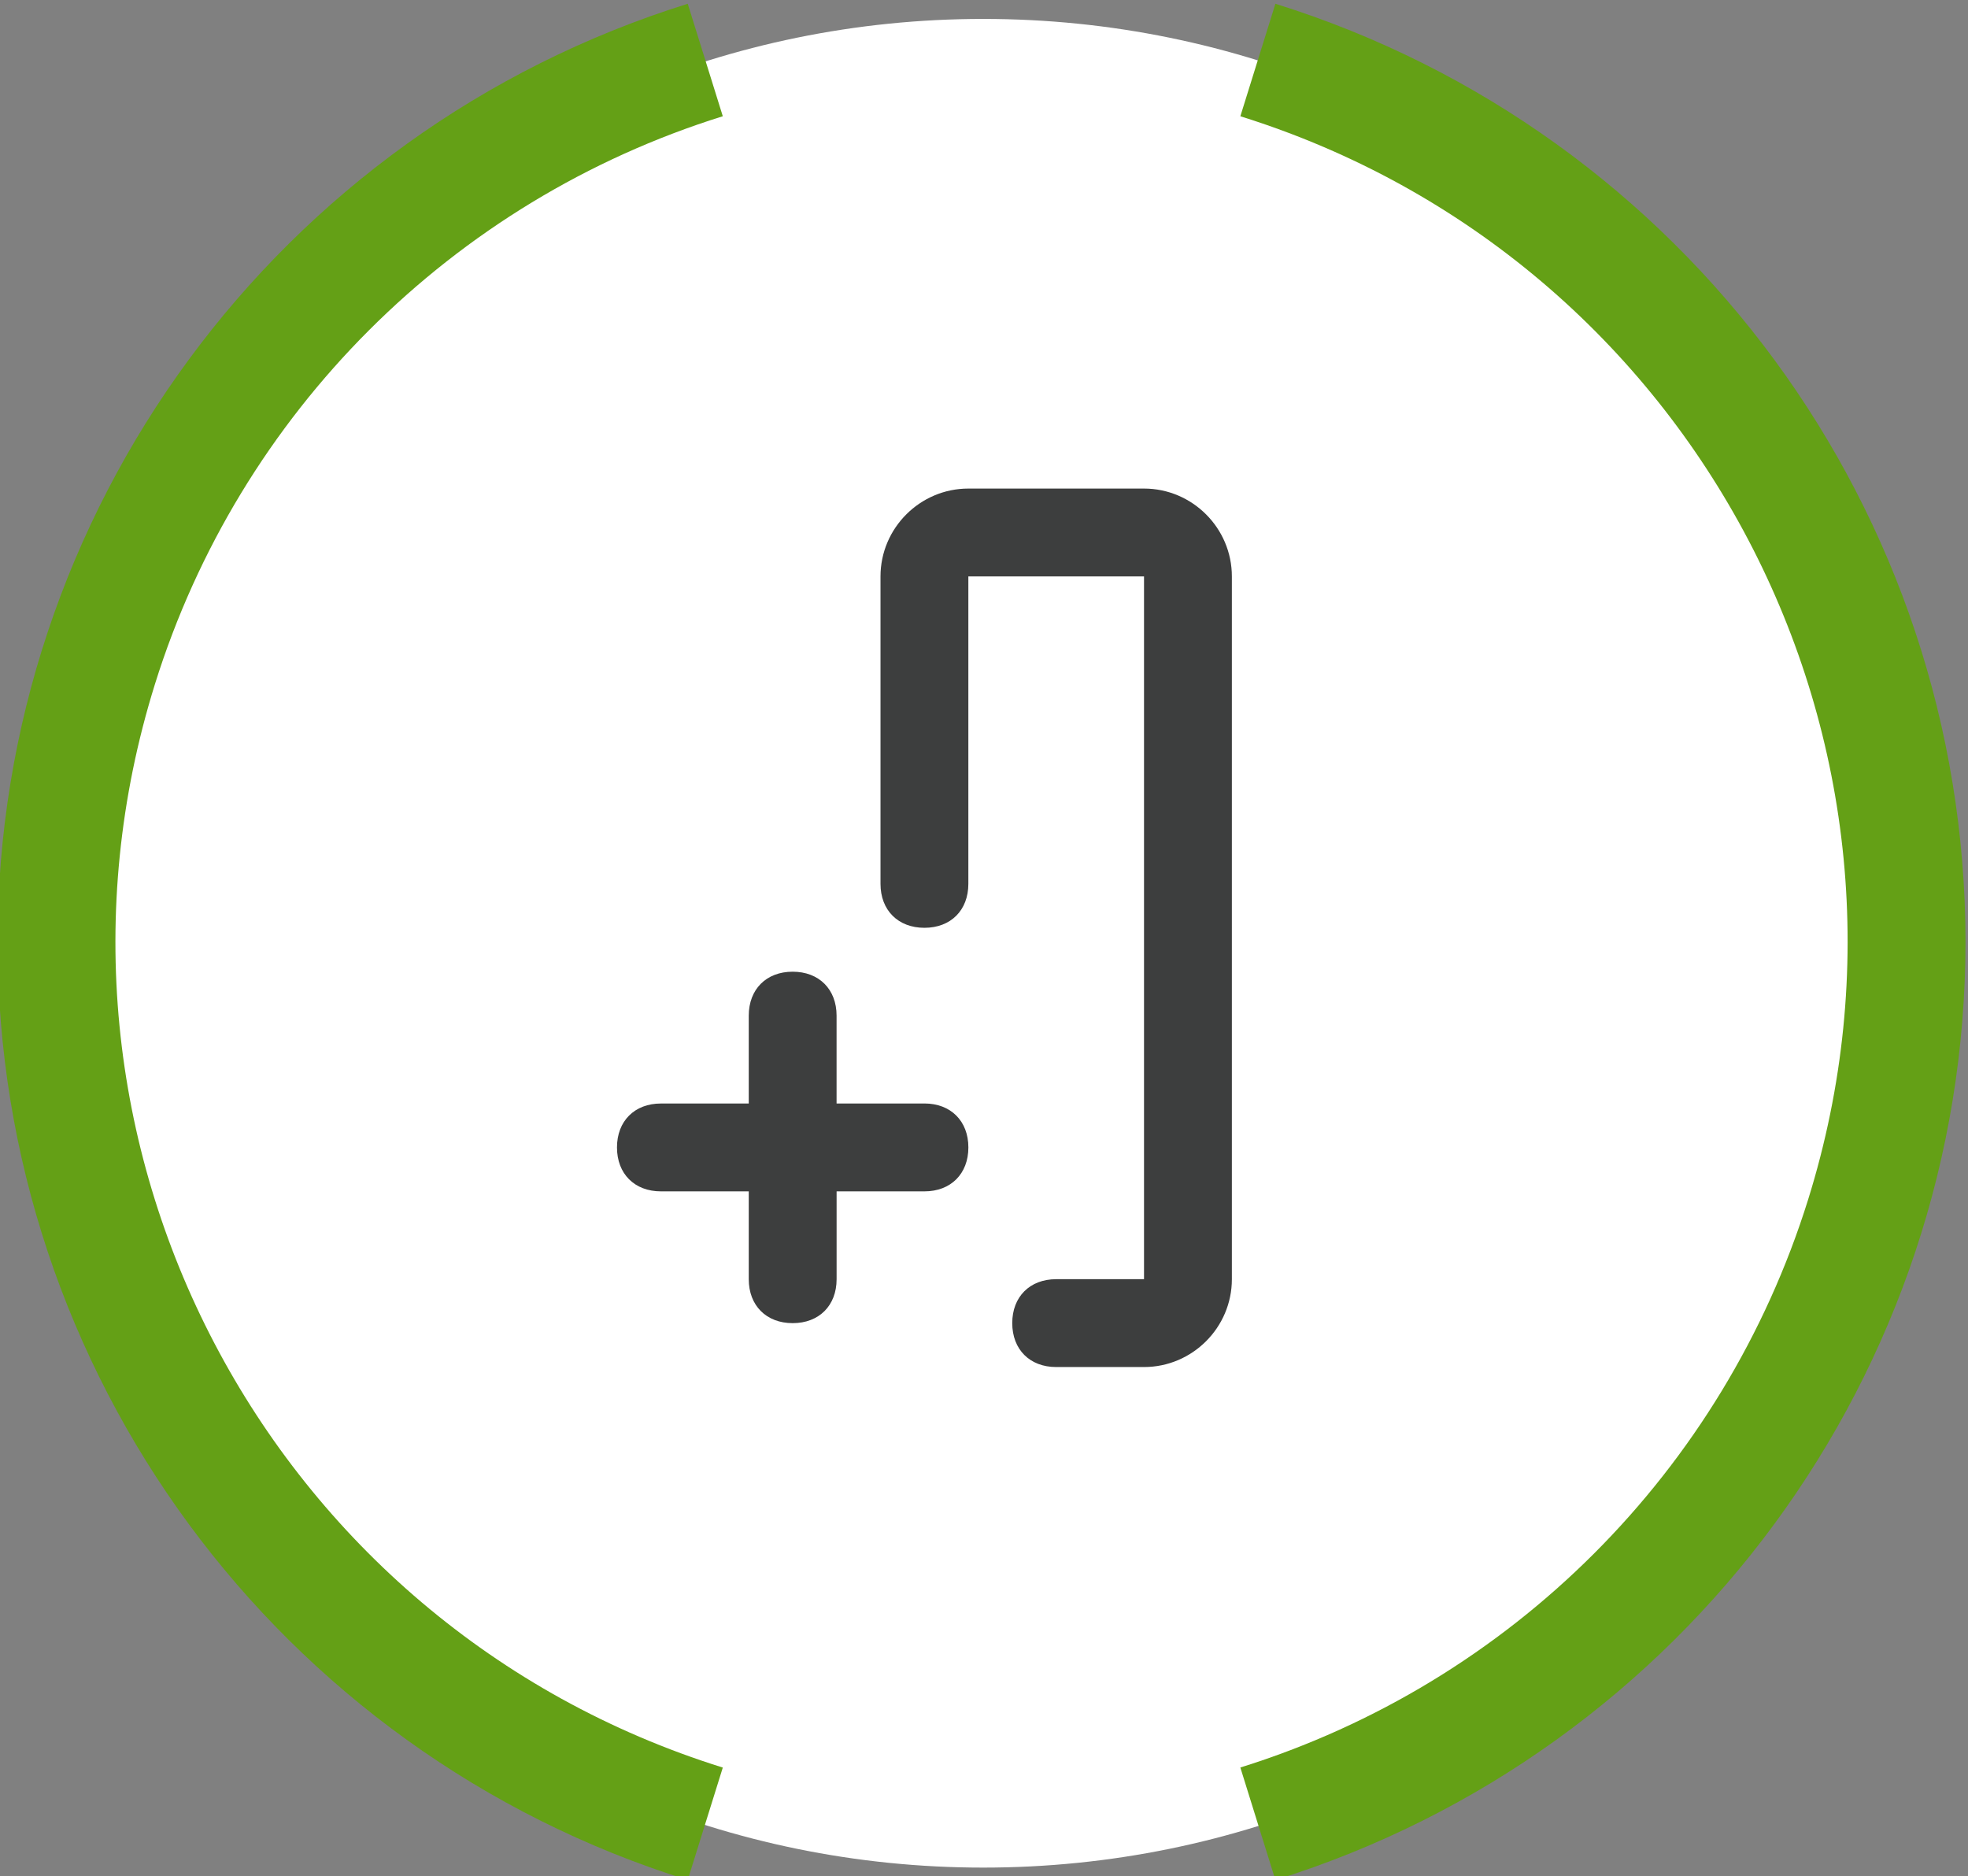
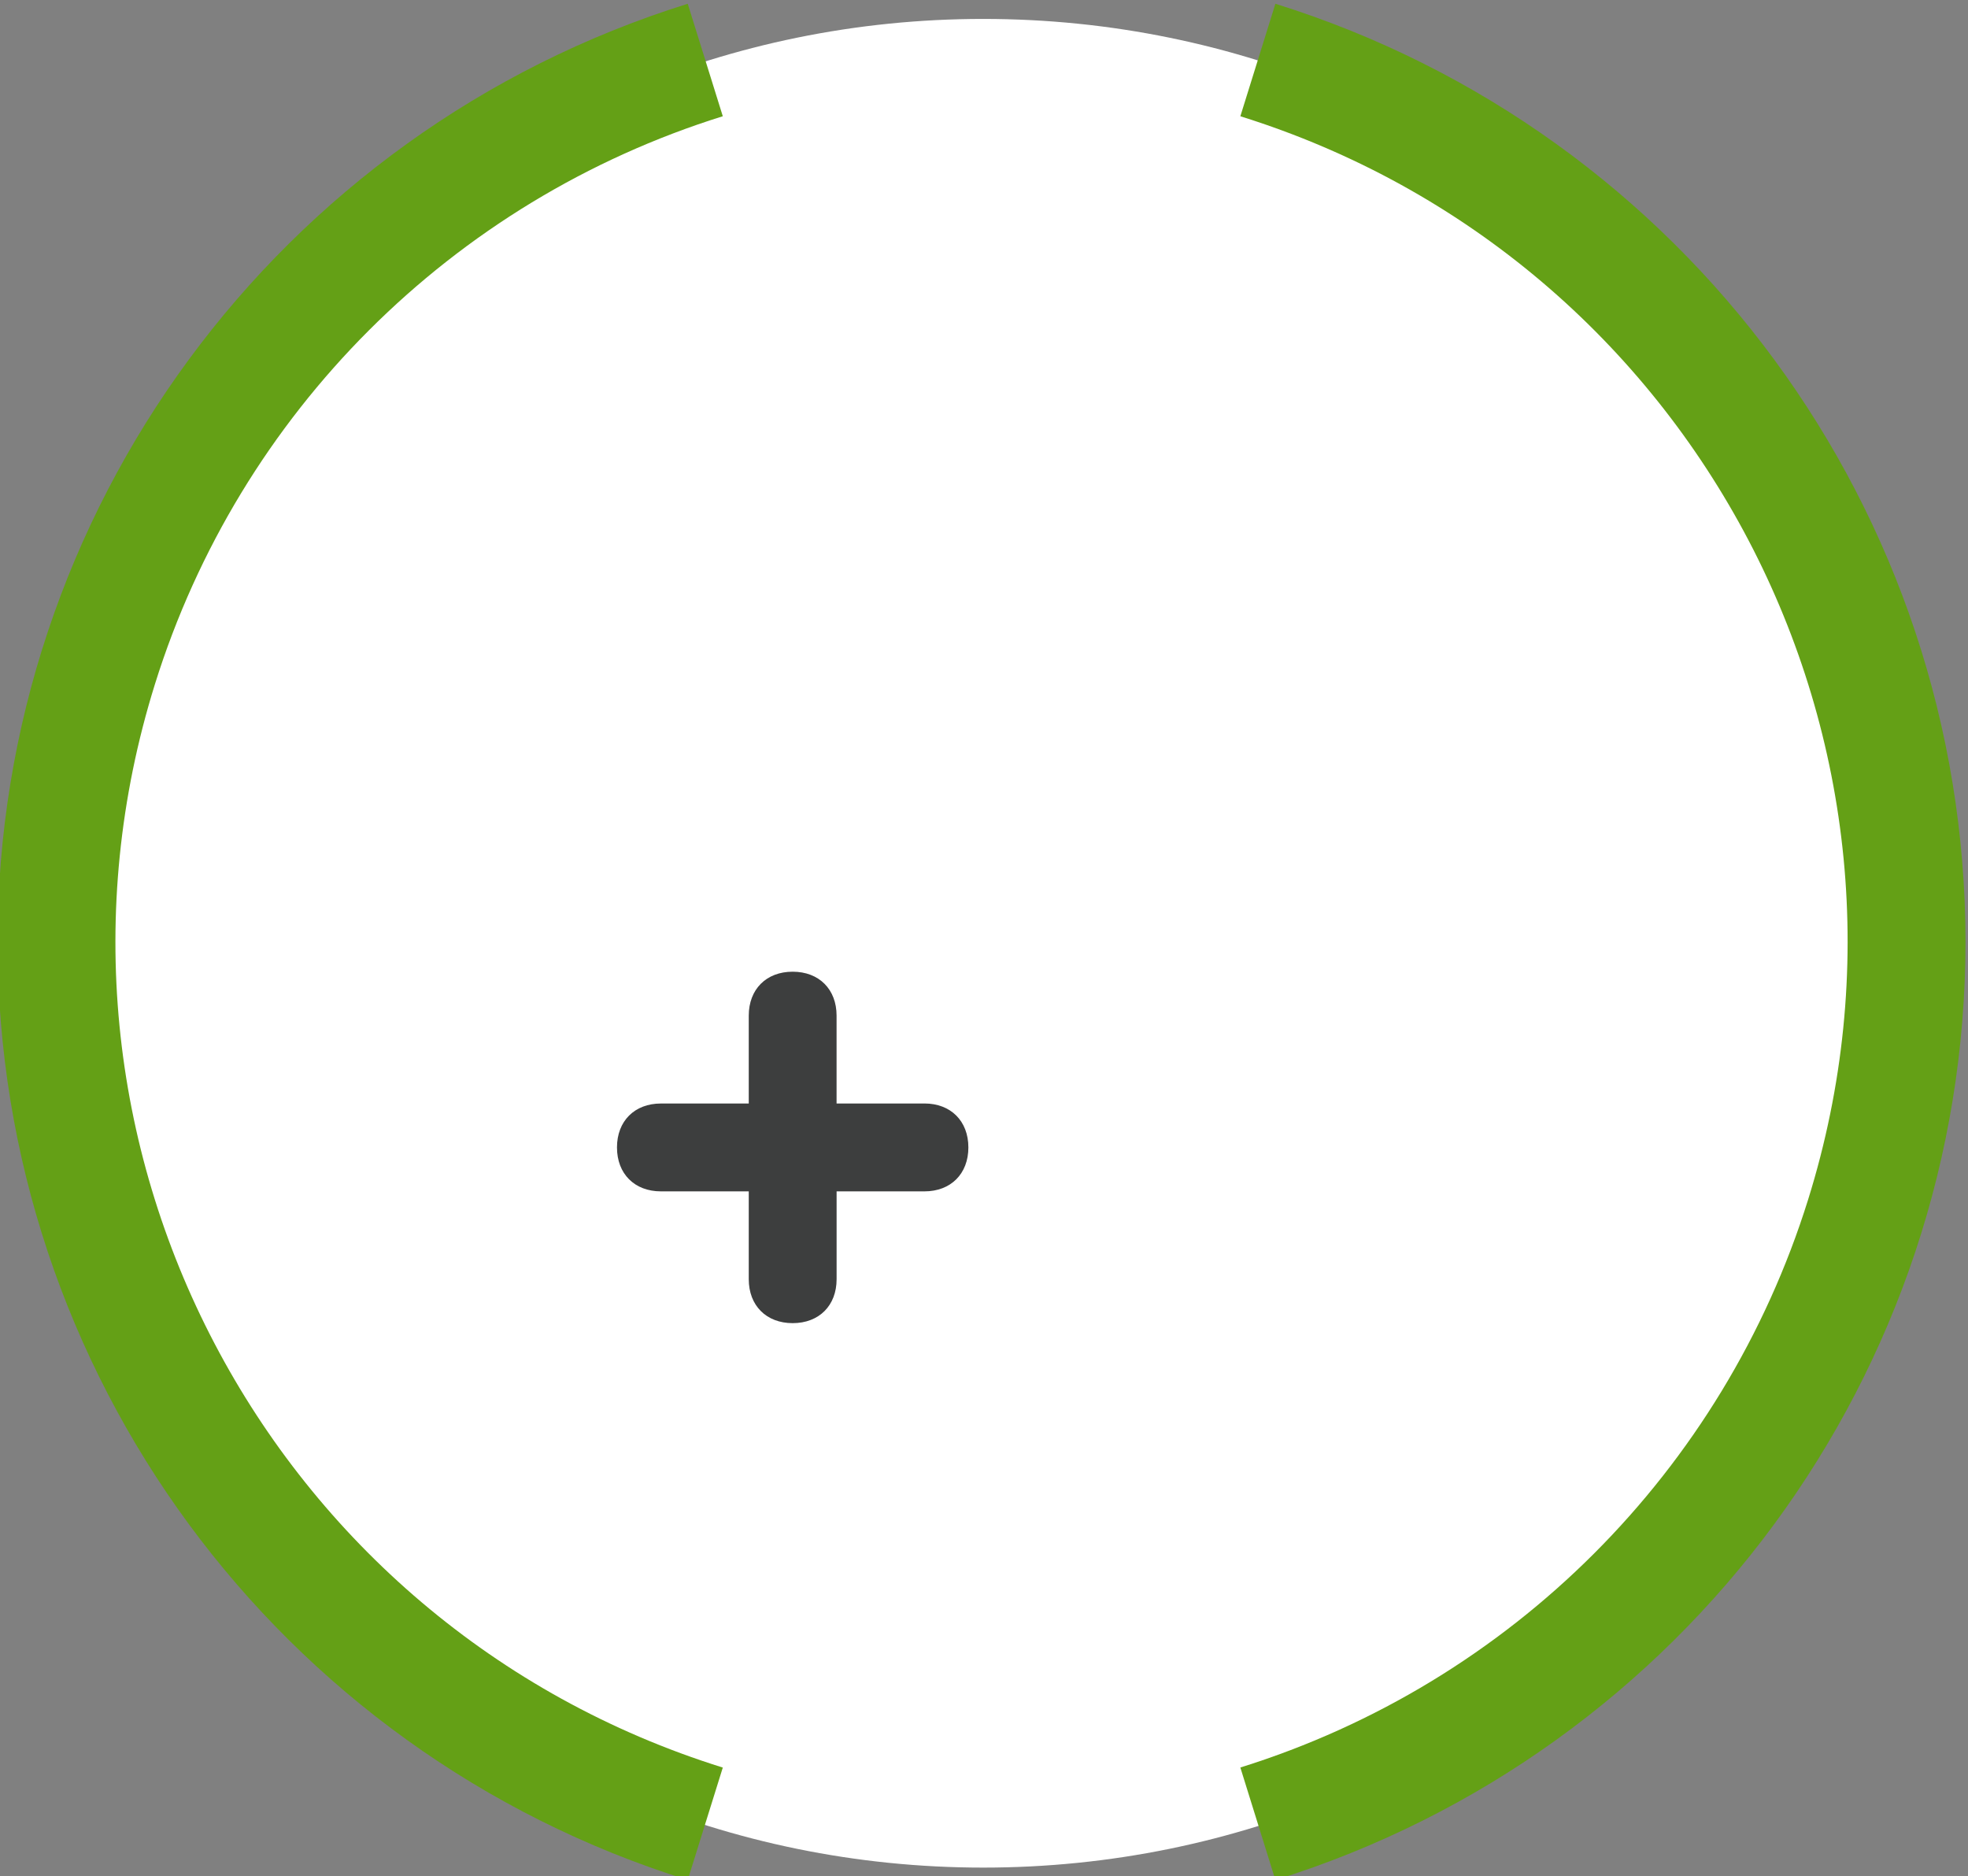
<svg xmlns="http://www.w3.org/2000/svg" xmlns:xlink="http://www.w3.org/1999/xlink" version="1.1" id="Vrstva_1" x="0px" y="0px" width="72.18px" height="68.81px" viewBox="0 0 72.18 68.81" style="enable-background:new 0 0 72.18 68.81;" xml:space="preserve">
  <rect x="0" y="0" width="72.18" height="68.81" fill="#808080" stroke="none" />
  <style type="text/css">
	.st0{fill:#FFFFFF;}
	.st1{clip-path:url(#SVGID_00000097457903784225829970000012441471191382134926_);fill:#64A016;}
	.st2{fill:#3D3E3E;}
</style>
  <path id="Path_12691_00000093154455758503313890000009434641563198389657_" class="st0" d="M36.063,0.694  c18.722,0,33.9,15.178,33.9,33.9S54.785,68.494,36.063,68.494  S2.163,53.316,2.163,34.594c0-18.722,15.178-33.9,33.9-33.9V0.694z" />
  <g>
    <defs>
      <rect id="SVGID_1_" x="-0.09" y="0.138" width="72.18" height="68.81" />
    </defs>
    <clipPath id="SVGID_00000058567287022398690260000008096008714536243093_">
      <use xlink:href="#SVGID_1_" style="overflow:visible;" />
    </clipPath>
    <path id="Path_12723_00000027574369788296799400000002877985286719308451_" style="clip-path:url(#SVGID_00000058567287022398690260000008096008714536243093_);fill:#64A016;" d="   M-0.09,34.538c0.005,15.771,10.259,29.71,25.314,34.41l1.286-4.123   C9.787,59.604,0.462,41.814,5.683,25.09c3.103-9.94,10.887-17.723,20.827-20.827   L25.224,0.138C10.172,4.836-0.081,18.77-0.09,34.538" />
    <path id="Path_12724_00000161610200106446341090000012870340673766930858_" style="clip-path:url(#SVGID_00000058567287022398690260000008096008714536243093_);fill:#64A016;" d="   M72.089,34.538C72.078,18.771,61.827,4.839,46.777,0.138l-1.285,4.126   c16.723,5.223,26.045,23.014,20.822,39.737   c-3.104,9.937-10.885,17.719-20.822,20.822l1.285,4.126   C61.831,64.247,72.083,50.309,72.089,34.538" />
  </g>
  <path class="st2" d="M33.905,40.47h-3.222v-3.222c0-0.967-0.644-1.611-1.611-1.611  S27.462,36.282,27.462,37.249v3.222h-3.222c-0.966,0-1.611,0.644-1.611,1.611  s0.644,1.611,1.611,1.611H27.462v3.222c0,0.966,0.644,1.611,1.611,1.611  s1.611-0.644,1.611-1.611v-3.222h3.222c0.966,0,1.611-0.644,1.611-1.611  S34.872,40.47,33.905,40.47z" />
-   <path class="st2" d="M41.959,17.918h-6.443c-1.772,0-3.222,1.45-3.222,3.222v11.276  c0,0.966,0.644,1.611,1.611,1.611s1.611-0.644,1.611-1.611V21.14h6.443V46.914  h-3.222c-0.966,0-1.611,0.644-1.611,1.611s0.644,1.611,1.611,1.611h3.222  c1.772,0,3.222-1.45,3.222-3.222V21.14  C45.181,19.368,43.731,17.918,41.959,17.918z" />
</svg>